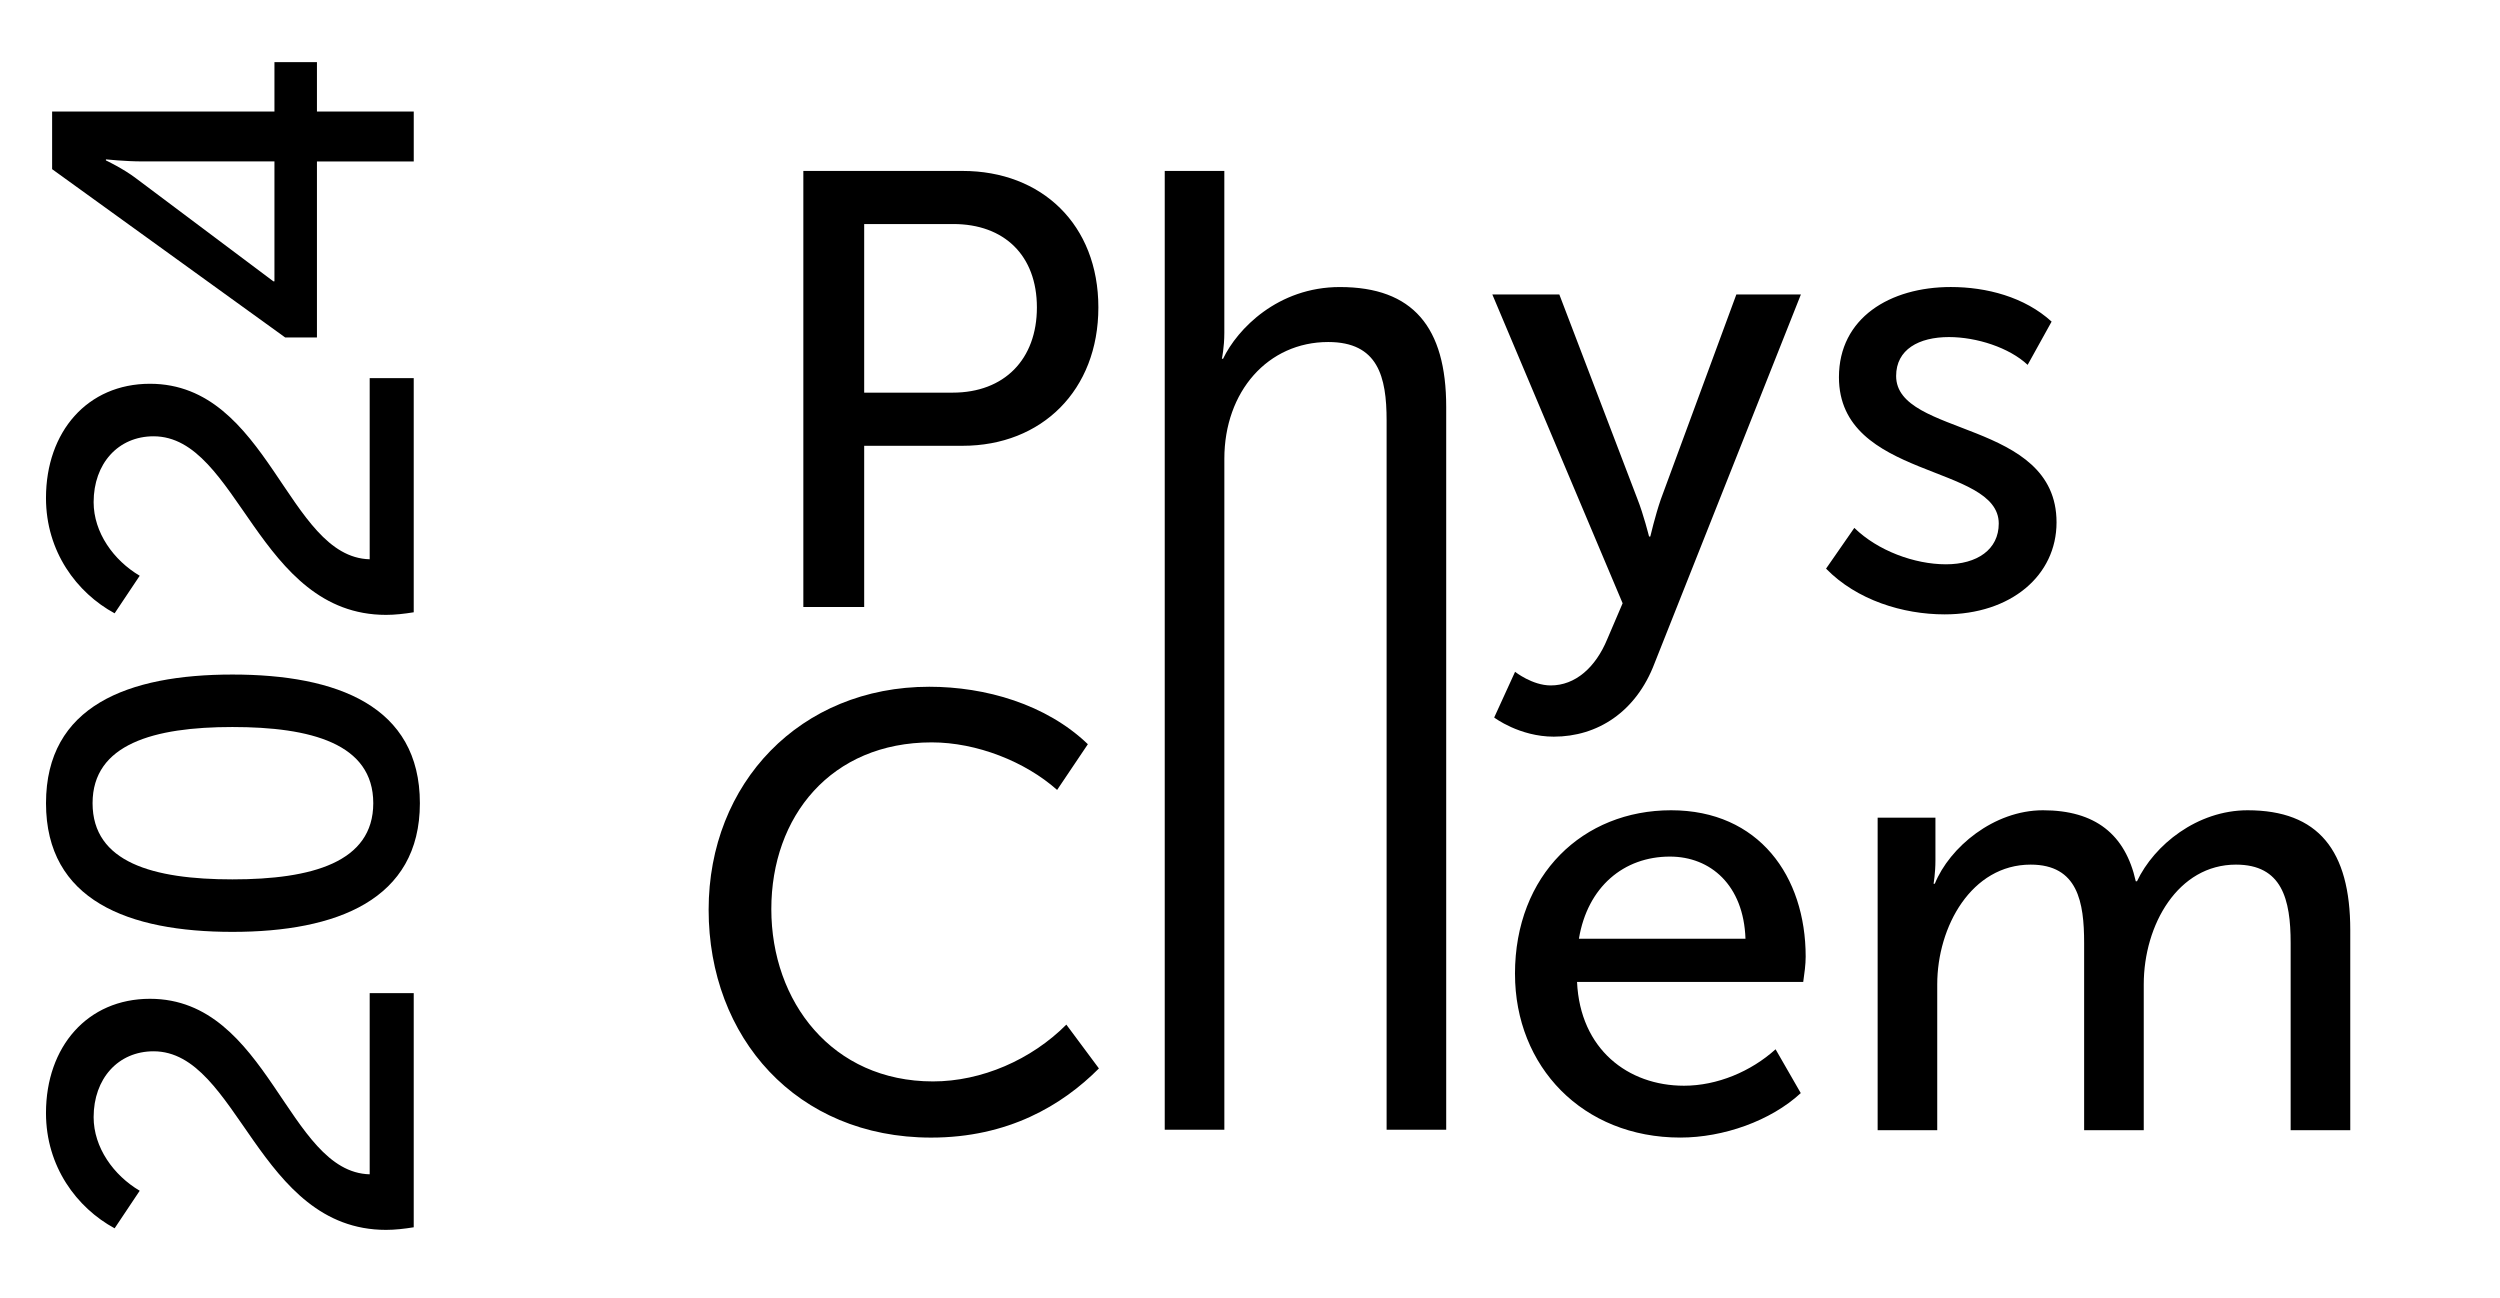
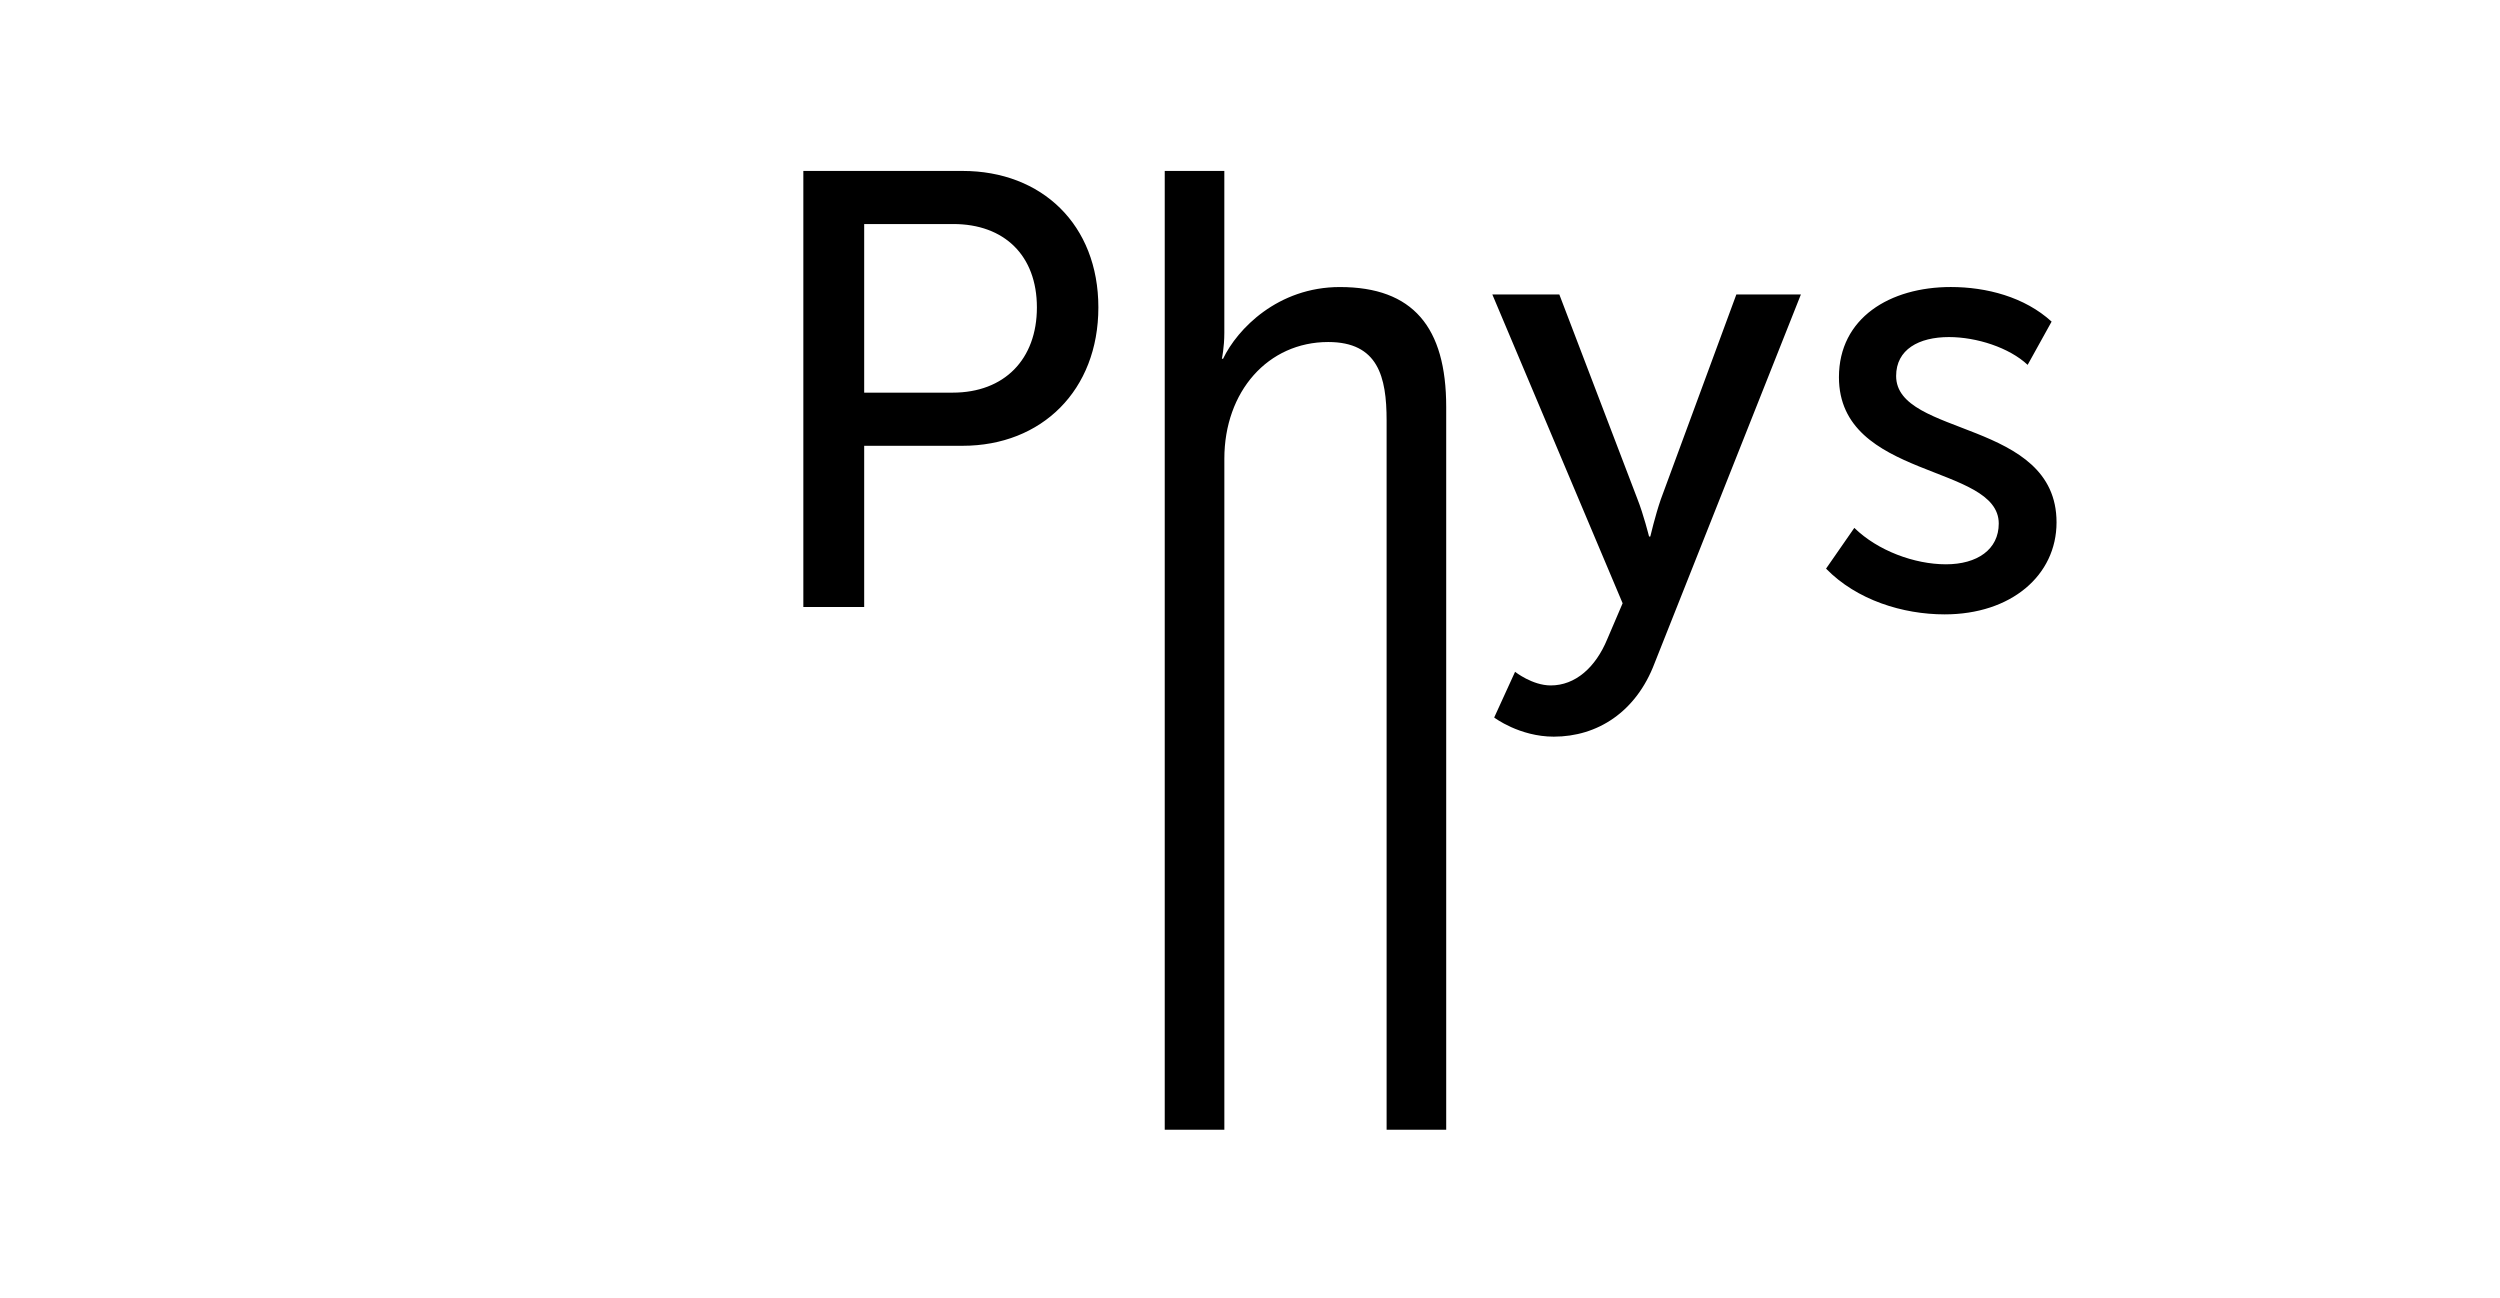
<svg xmlns="http://www.w3.org/2000/svg" width="104" height="54" viewBox="0 0 104 54" fill="none">
-   <path fill-rule="evenodd" clip-rule="evenodd" d="M29.479 37.844C29.479 43.162 33.135 47.324 38.734 47.324C41.93 47.324 44.18 45.988 45.715 44.447L44.36 42.624C42.902 44.088 40.831 44.987 38.812 44.987C34.618 44.987 32.087 41.673 32.087 37.819C32.087 33.965 34.567 30.883 38.76 30.883C40.627 30.883 42.647 31.679 43.976 32.861L45.255 30.959C43.516 29.289 40.985 28.569 38.658 28.569C33.288 28.569 29.479 32.577 29.479 37.844ZM63.024 40.515C63.024 44.368 65.836 47.323 69.902 47.323C71.691 47.323 73.66 46.63 74.912 45.473L73.864 43.65C72.841 44.575 71.435 45.166 70.054 45.166C67.727 45.166 65.733 43.65 65.605 40.849H75.014C75.065 40.49 75.116 40.13 75.116 39.796C75.116 36.456 73.173 33.707 69.517 33.707C65.861 33.707 63.023 36.379 63.023 40.515H63.024ZM65.683 39.051C66.041 36.893 67.549 35.634 69.468 35.634C71.155 35.634 72.536 36.816 72.612 39.051H65.683ZM78.109 47.016H80.589V40.952C80.589 38.537 82.021 35.968 84.475 35.968C86.443 35.968 86.7 37.535 86.7 39.23V47.016H89.18V40.952C89.18 38.461 90.613 35.968 93.015 35.968C94.932 35.968 95.291 37.407 95.291 39.23V47.016H97.771V38.692C97.771 35.377 96.441 33.707 93.501 33.707C91.405 33.707 89.615 35.146 88.899 36.661H88.848C88.413 34.708 87.161 33.707 84.987 33.707C82.942 33.707 81.101 35.248 80.488 36.764H80.436C80.436 36.764 80.514 36.327 80.514 35.788V34.015H78.11V47.014L78.109 47.016Z" fill="black" />
  <path fill-rule="evenodd" clip-rule="evenodd" d="M33.419 25.25H35.95V18.545H40.041C43.339 18.545 45.692 16.233 45.692 12.789C45.692 9.346 43.339 7.111 40.041 7.111H33.419V25.25ZM35.95 16.334V9.32H39.657C41.78 9.32 43.135 10.63 43.135 12.789C43.135 14.948 41.78 16.334 39.631 16.334H35.949H35.95ZM48.454 46.996H50.933V19.084C50.933 16.283 52.748 14.228 55.254 14.228C57.325 14.228 57.683 15.668 57.683 17.491V46.997H60.162V16.926C60.162 13.612 58.781 11.941 55.739 11.941C53.157 11.941 51.47 13.688 50.881 14.922H50.83C50.83 14.922 50.932 14.459 50.932 13.843V7.111H48.453V46.996H48.454ZM63.027 27.947L62.158 29.849C62.158 29.849 63.207 30.645 64.638 30.645C66.453 30.645 68.064 29.618 68.831 27.588L74.917 12.25H72.232L69.087 20.78C68.857 21.448 68.652 22.321 68.652 22.321H68.601C68.601 22.321 68.371 21.397 68.115 20.754L64.868 12.25H62.081L67.501 25.096L66.863 26.587C66.376 27.769 65.533 28.514 64.51 28.514C63.743 28.514 63.028 27.948 63.028 27.948L63.027 27.947ZM75.964 23.656C77.243 24.966 79.16 25.558 80.898 25.558C83.659 25.558 85.552 23.939 85.552 21.73C85.552 17.438 78.879 18.184 78.879 15.641C78.879 14.536 79.825 14.022 81.077 14.022C82.227 14.022 83.583 14.459 84.35 15.178L85.347 13.379C84.222 12.352 82.637 11.94 81.154 11.94C78.623 11.94 76.5 13.225 76.5 15.691C76.5 19.956 83.148 19.288 83.148 21.78C83.148 22.859 82.253 23.475 80.95 23.475C79.646 23.475 78.111 22.91 77.14 21.96L75.964 23.655V23.656Z" fill="black" />
-   <path fill-rule="evenodd" clip-rule="evenodd" d="M17.211 51.055V41.314H15.379V48.851C11.949 48.765 11.181 41.55 6.238 41.55C3.638 41.55 1.913 43.541 1.913 46.302C1.913 48.529 3.192 50.242 4.768 51.098L5.812 49.535C4.725 48.893 3.895 47.737 3.895 46.474C3.895 44.868 4.917 43.734 6.387 43.734C9.924 43.734 10.713 51.163 16.06 51.163C16.422 51.163 16.806 51.12 17.211 51.055ZM17.467 33.413C17.467 29.366 14.016 28.061 9.669 28.061C5.322 28.061 1.914 29.366 1.914 33.413C1.914 37.46 5.344 38.766 9.669 38.766C13.995 38.766 17.467 37.438 17.467 33.413ZM15.528 33.413C15.528 35.875 12.971 36.582 9.668 36.582C6.366 36.582 3.851 35.875 3.851 33.413C3.851 30.951 6.408 30.244 9.668 30.244C12.928 30.244 15.528 30.93 15.528 33.413ZM17.211 25.47V15.729H15.379V23.266C11.949 23.18 11.181 15.965 6.238 15.965C3.638 15.965 1.913 17.956 1.913 20.718C1.913 22.945 3.192 24.658 4.768 25.514L5.812 23.951C4.725 23.309 3.895 22.153 3.895 20.89C3.895 19.284 4.917 18.15 6.387 18.15C9.924 18.15 10.713 25.579 16.06 25.579C16.422 25.579 16.806 25.536 17.211 25.471V25.47ZM13.185 14.038V6.716H17.212V4.64H13.185V2.584H11.417V4.64H2.168V7.037L11.863 14.038H13.184H13.185ZM11.416 11.704H11.373L5.663 7.422C5.13 7.014 4.406 6.673 4.406 6.673V6.63C4.406 6.63 5.216 6.715 5.919 6.715H11.417V11.704H11.416Z" fill="black" />
</svg>